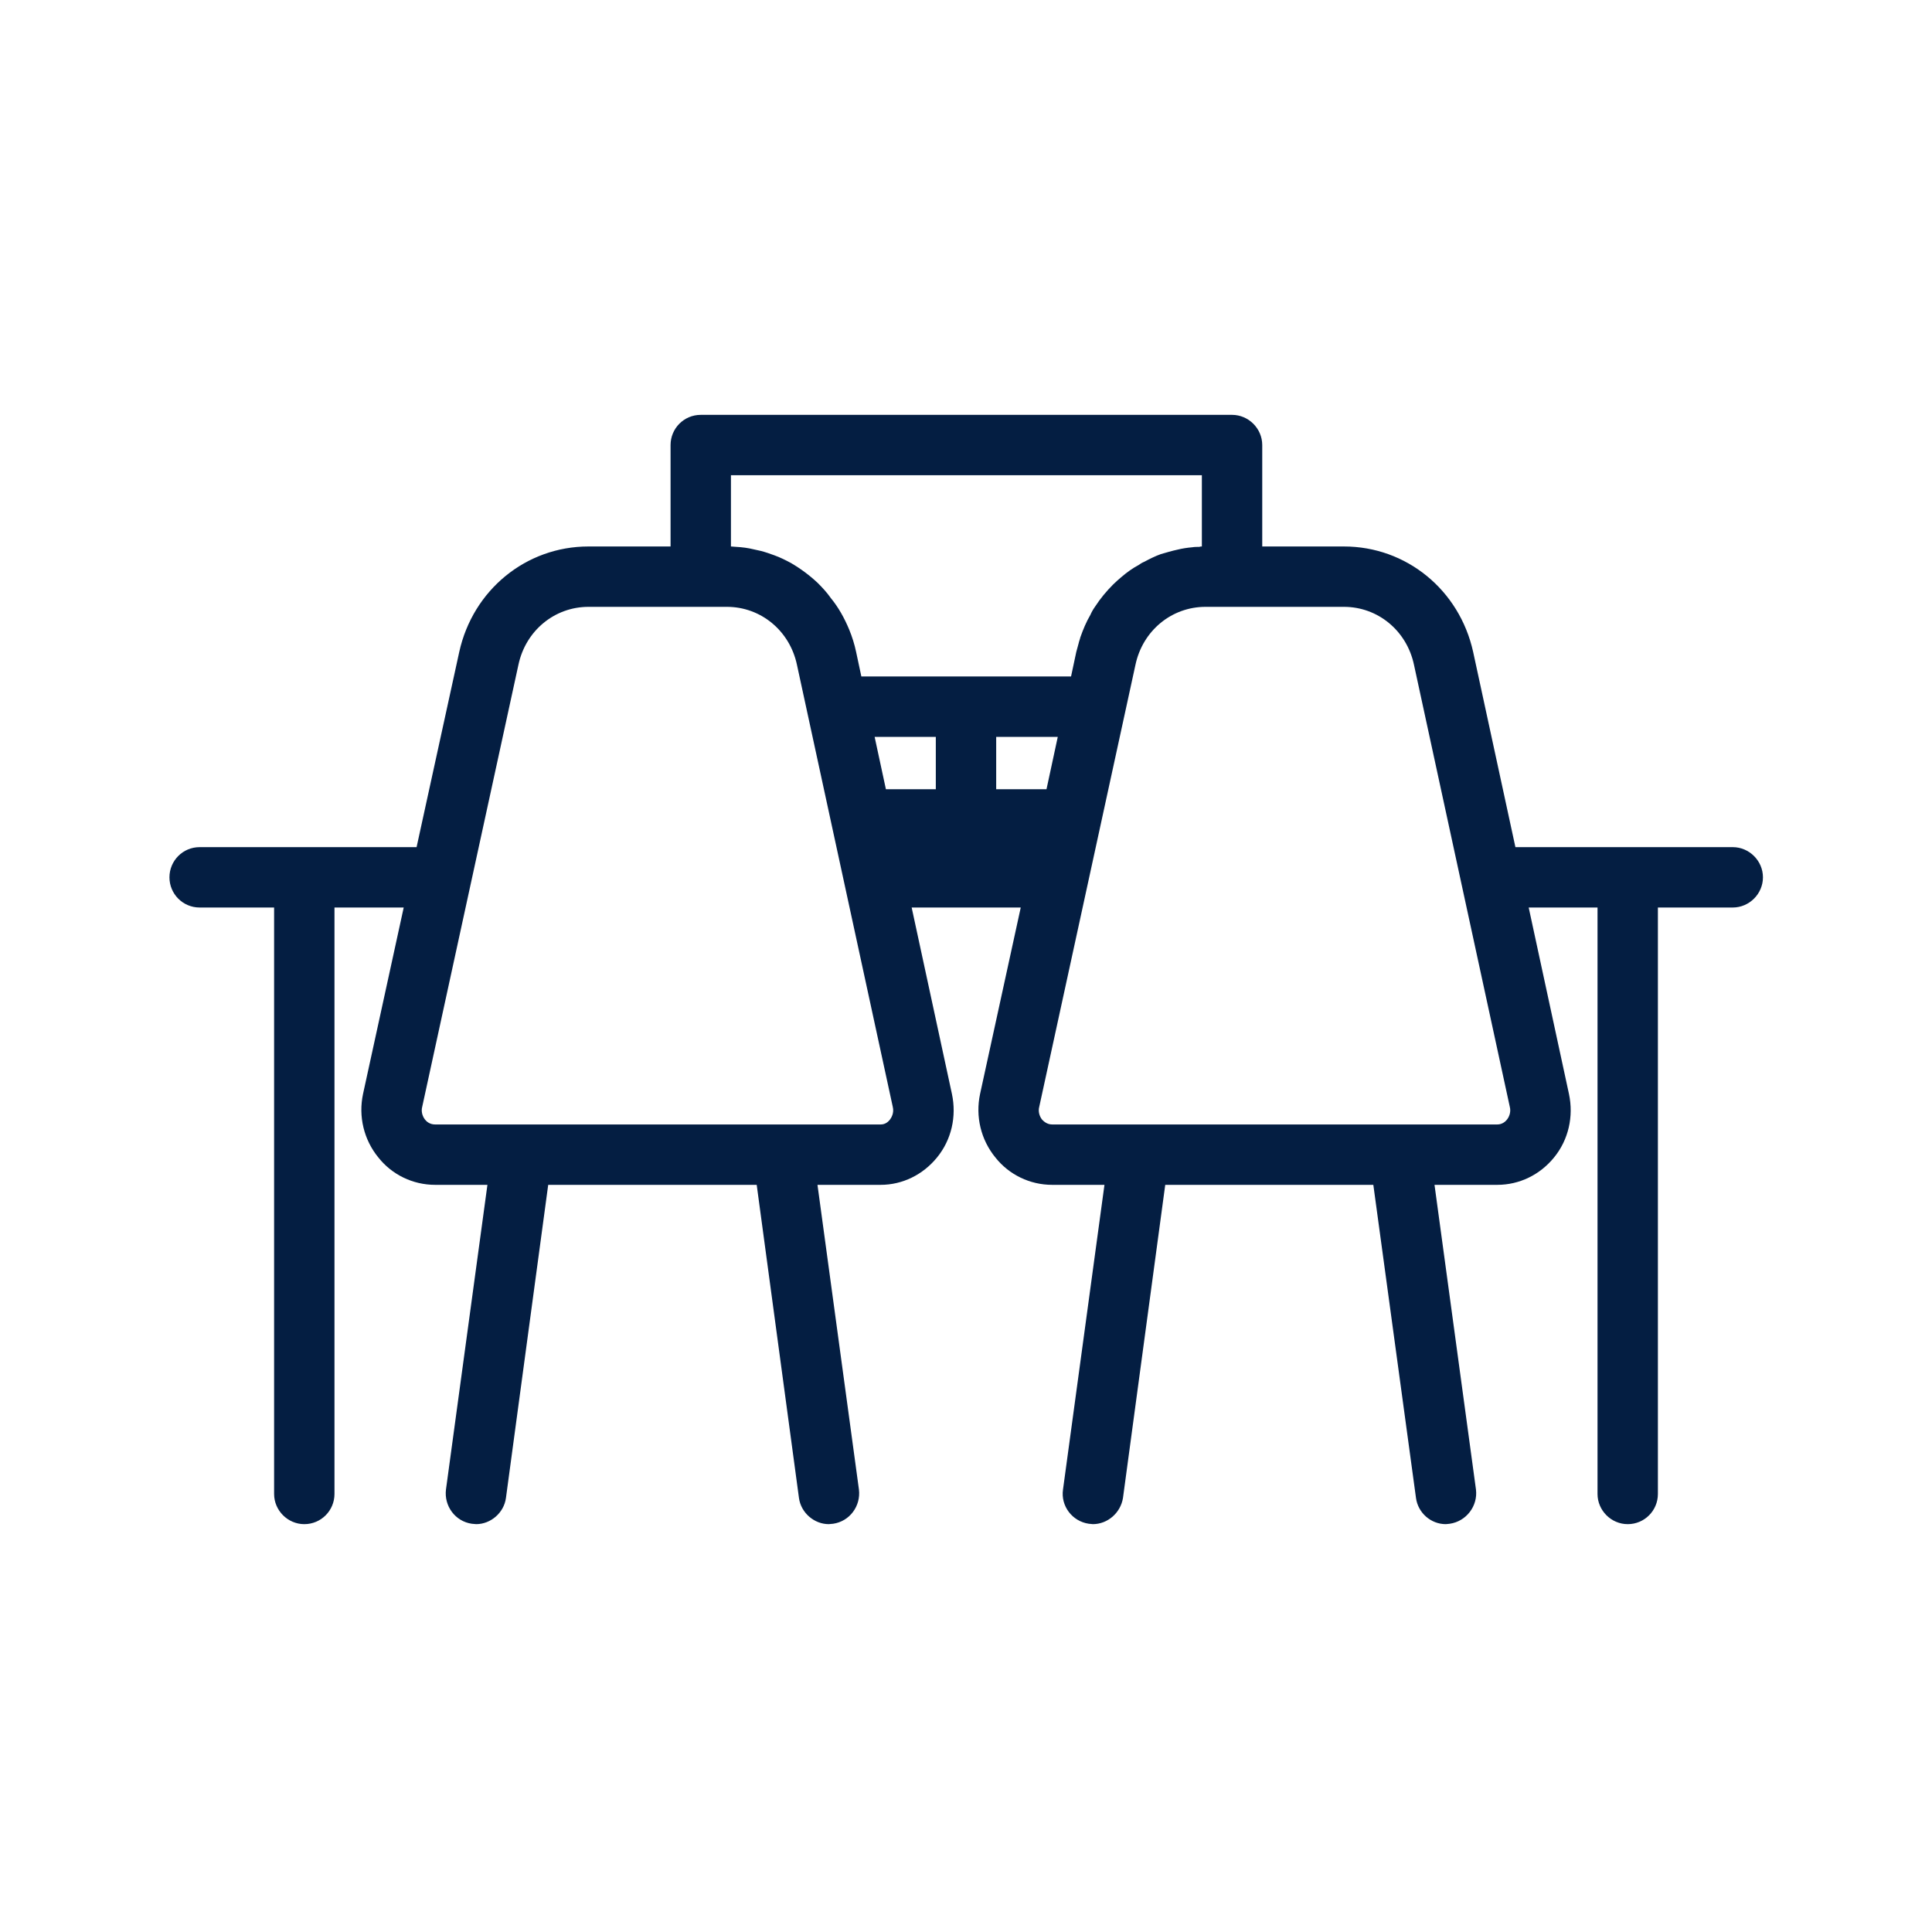
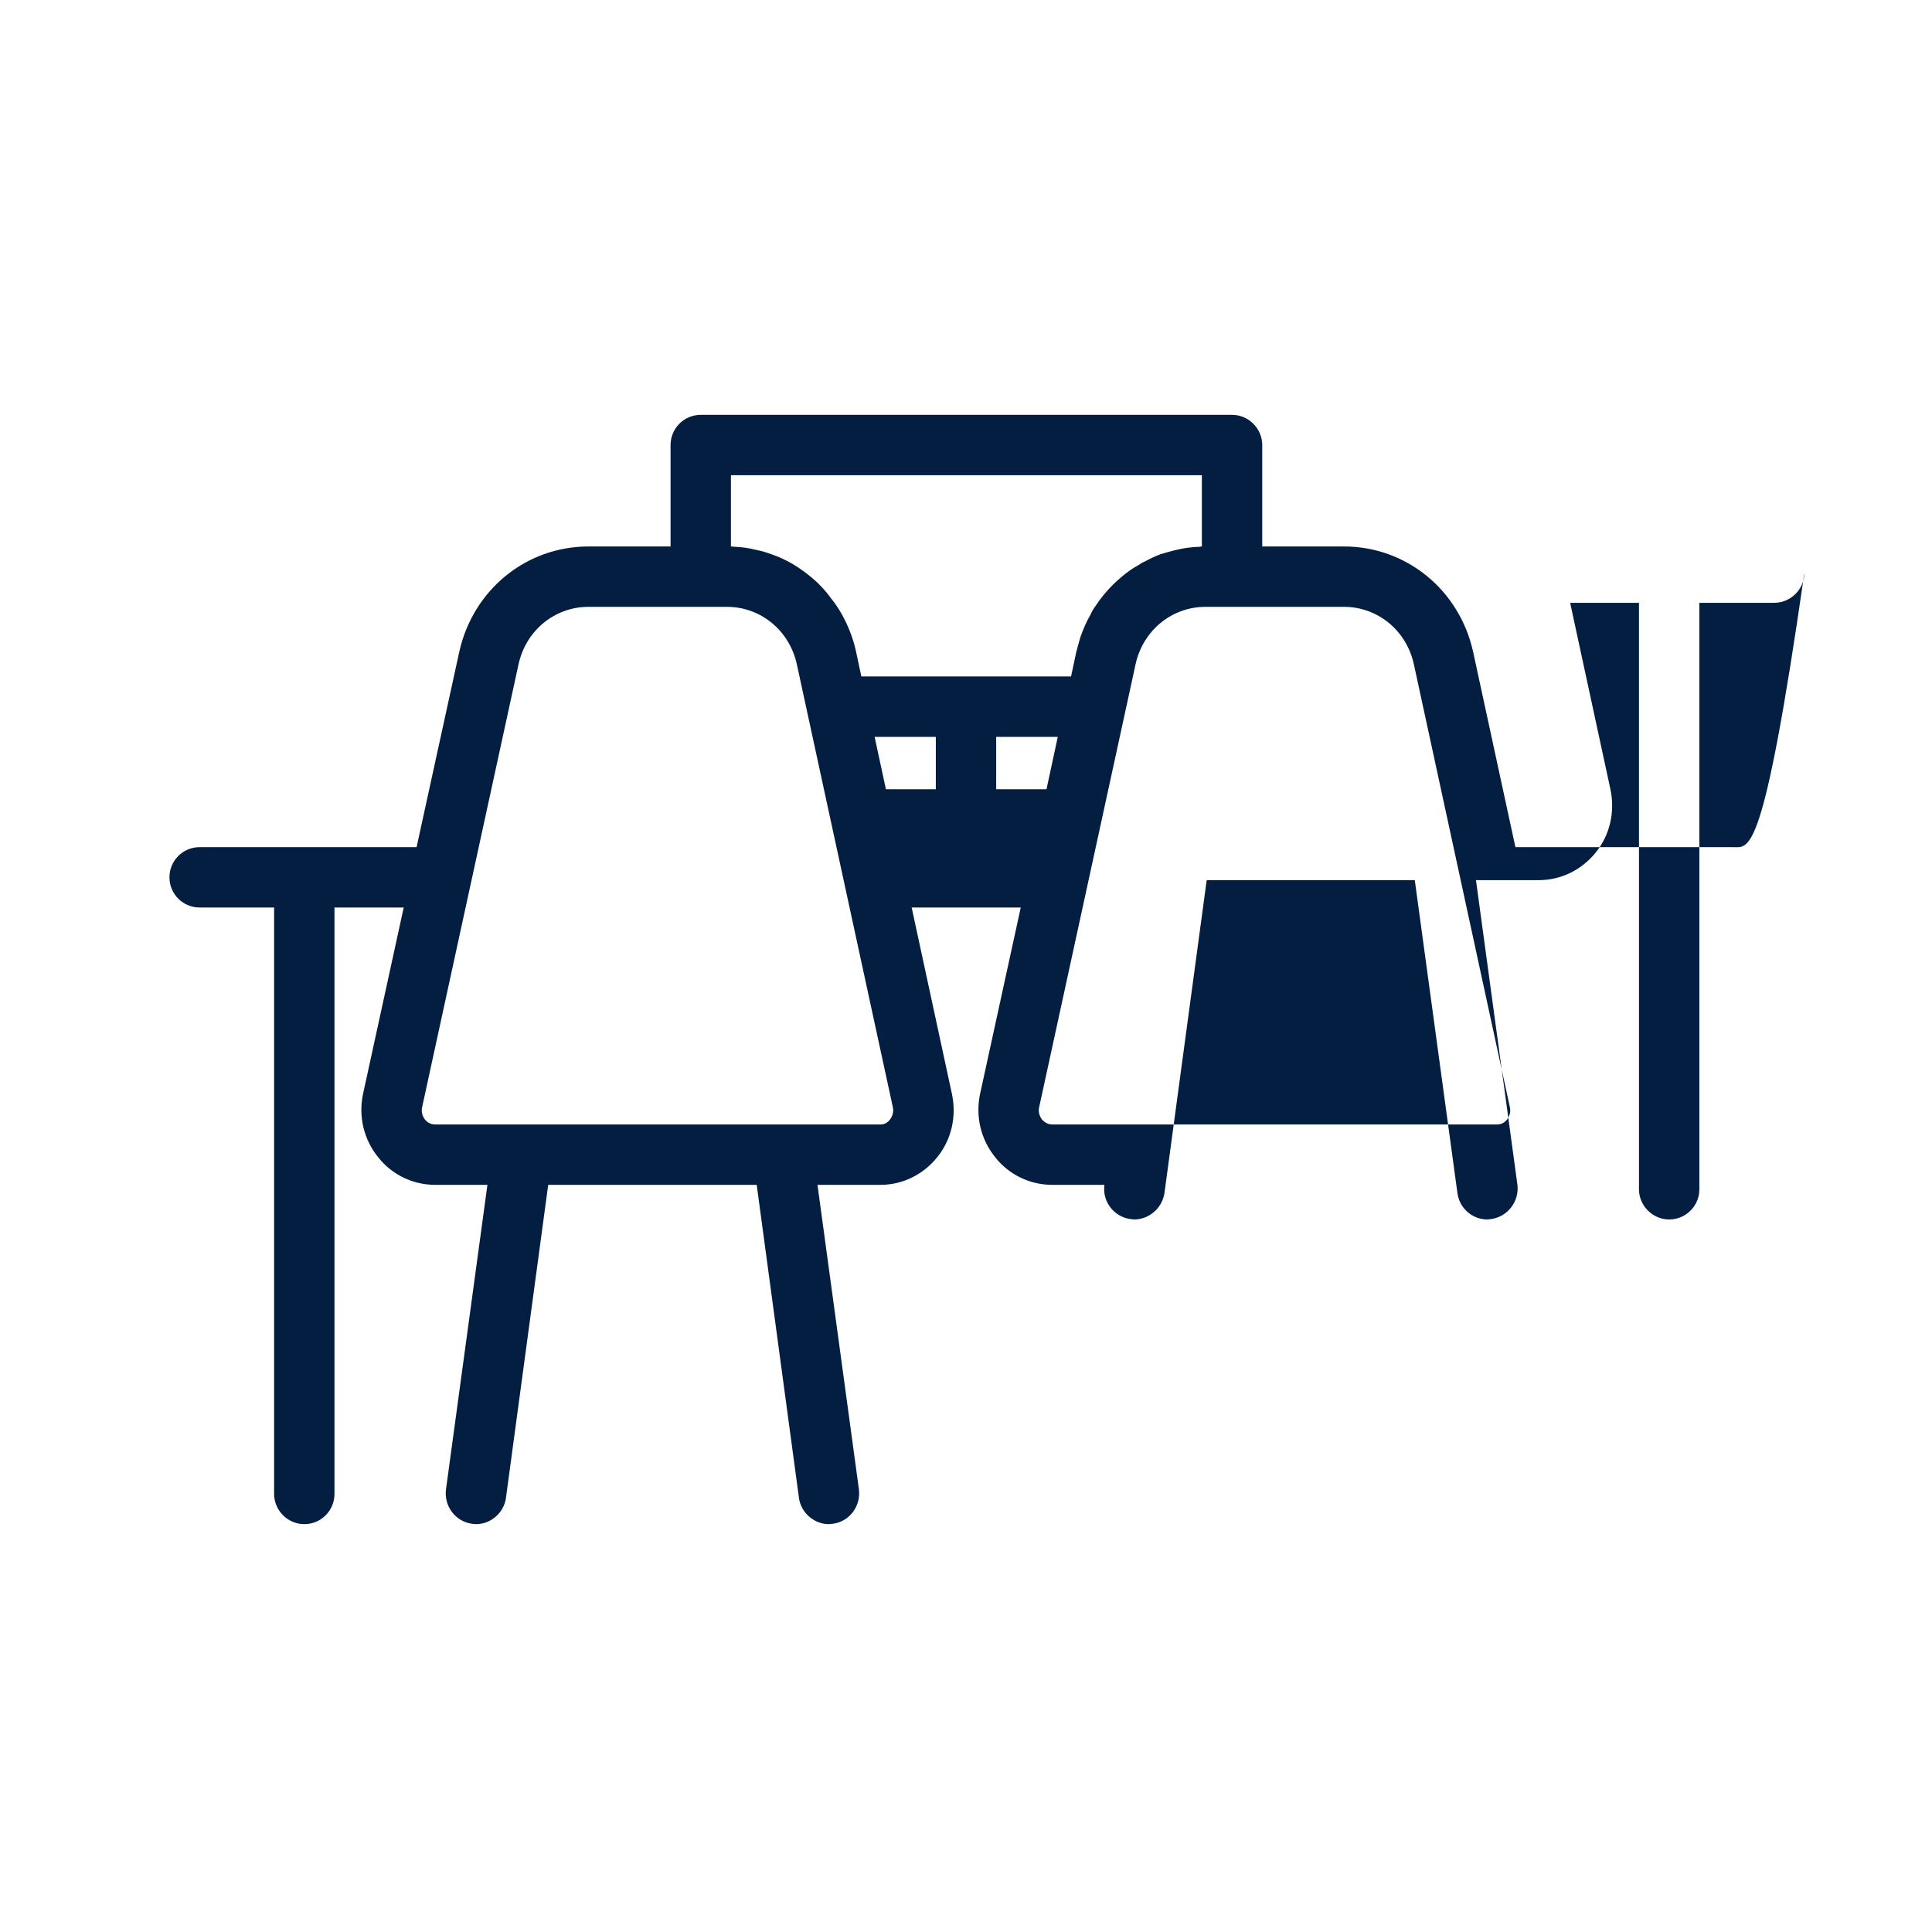
<svg xmlns="http://www.w3.org/2000/svg" version="1.1" id="Path" x="0px" y="0px" viewBox="0 0 48 48" style="enable-background:new 0 0 48 48;" xml:space="preserve">
  <style type="text/css">
	.st0{fill:#041E42;}
</style>
  <g>
-     <path class="st0" d="M43.05,21.047h-5.4l-1.05-4.85c-0.34-1.54-1.66-2.62-3.21-2.62h-2.03v-2.52c0-0.41-0.34-0.75-0.75-0.75   h-13.2c-0.42,0-0.75,0.34-0.75,0.75v2.52h-2.04c-1.55,0-2.87,1.08-3.21,2.62l-1.06,4.85H4.96c-0.42,0-0.75,0.34-0.75,0.75   c0,0.41,0.33,0.75,0.75,0.75h1.85v14.57c0,0.41,0.34,0.75,0.75,0.75c0.42,0,0.75-0.34,0.75-0.75v-14.57h1.72l-1.01,4.63   c-0.12,0.56,0.02,1.14,0.38,1.58c0.34,0.43,0.86,0.68,1.41,0.68h1.3l-1.03,7.57c-0.05,0.41,0.23,0.79,0.64,0.85   c0.04,0,0.07,0.01,0.11,0.01c0.36,0,0.69-0.28,0.74-0.65l1.05-7.78h5.18l1.05,7.78c0.05,0.37,0.38,0.65,0.74,0.65   c0.04,0,0.07-0.01,0.11-0.01c0.41-0.06,0.69-0.44,0.64-0.85l-1.03-7.57h1.57c0.54,0,1.05-0.25,1.4-0.68   c0.36-0.44,0.49-1.02,0.37-1.58l-1-4.63h2.71l-1.01,4.63c-0.12,0.56,0.02,1.14,0.38,1.58c0.34,0.43,0.86,0.68,1.41,0.68h1.3   l-1.03,7.57c-0.06,0.41,0.23,0.79,0.64,0.85c0.04,0,0.07,0.01,0.1,0.01c0.37,0,0.69-0.28,0.75-0.65l1.05-7.78h5.17l1.06,7.78   c0.05,0.37,0.37,0.65,0.74,0.65c0.04,0,0.07-0.01,0.1-0.01c0.41-0.06,0.7-0.44,0.65-0.85l-1.03-7.57h1.56   c0.55,0,1.06-0.25,1.41-0.68c0.36-0.44,0.49-1.02,0.37-1.58l-1-4.63h1.71v14.57c0,0.41,0.34,0.75,0.75,0.75   c0.42,0,0.75-0.34,0.75-0.75v-14.57h1.86c0.41,0,0.75-0.34,0.75-0.75C43.8,21.387,43.46,21.047,43.05,21.047z M18.16,11.807   h11.7v1.77c-0.02,0-0.04,0-0.06,0.01c-0.06,0-0.12,0-0.18,0.01c-0.12,0.01-0.25,0.03-0.37,0.06c-0.14,0.03-0.27,0.07-0.41,0.11   c-0.14,0.05-0.28,0.12-0.41,0.19c-0.05,0.02-0.1,0.05-0.14,0.08c-0.15,0.08-0.29,0.18-0.43,0.3c-0.07,0.06-0.14,0.12-0.2,0.18   c-0.17,0.17-0.32,0.35-0.45,0.55c-0.05,0.07-0.09,0.14-0.12,0.21c-0.1,0.17-0.18,0.36-0.25,0.56   c-0.01,0.05-0.03,0.09-0.04,0.14c-0.02,0.07-0.04,0.14-0.06,0.22l-0.13,0.61H21.4l-0.13-0.61c-0.04-0.19-0.1-0.38-0.17-0.55   c-0.12-0.29-0.27-0.56-0.46-0.79c-0.09-0.13-0.2-0.25-0.32-0.37c-0.2-0.19-0.43-0.36-0.67-0.5c-0.13-0.07-0.27-0.14-0.41-0.19   c-0.11-0.04-0.22-0.08-0.34-0.11c-0.09-0.02-0.18-0.04-0.27-0.06c-0.15-0.03-0.31-0.04-0.47-0.05V11.807z M22.11,27.817   c-0.04,0.05-0.11,0.12-0.23,0.12H10.81c-0.13,0-0.21-0.07-0.25-0.12c-0.07-0.09-0.1-0.21-0.07-0.32l2.39-10.98   c0.18-0.85,0.9-1.44,1.74-1.44h3.44c0.84,0,1.56,0.59,1.74,1.44l0.26,1.2l2.12,9.78C22.22,27.657,22.14,27.777,22.11,27.817z    M23.25,19.608h-1.24l-0.28-1.3h1.52V19.608z M24.75,19.608v-1.3h1.53l-0.28,1.3H24.75z M37.44,27.817   c-0.04,0.05-0.12,0.12-0.24,0.12H26.14c-0.13,0-0.21-0.08-0.25-0.12c-0.07-0.09-0.1-0.21-0.07-0.32l2.39-10.98   c0.18-0.85,0.9-1.44,1.74-1.44h3.44c0.84,0,1.56,0.59,1.74,1.44l2.38,10.98C37.54,27.608,37.51,27.727,37.44,27.817z" />
+     <path class="st0" d="M43.05,21.047h-5.4l-1.05-4.85c-0.34-1.54-1.66-2.62-3.21-2.62h-2.03v-2.52c0-0.41-0.34-0.75-0.75-0.75   h-13.2c-0.42,0-0.75,0.34-0.75,0.75v2.52h-2.04c-1.55,0-2.87,1.08-3.21,2.62l-1.06,4.85H4.96c-0.42,0-0.75,0.34-0.75,0.75   c0,0.41,0.33,0.75,0.75,0.75h1.85v14.57c0,0.41,0.34,0.75,0.75,0.75c0.42,0,0.75-0.34,0.75-0.75v-14.57h1.72l-1.01,4.63   c-0.12,0.56,0.02,1.14,0.38,1.58c0.34,0.43,0.86,0.68,1.41,0.68h1.3l-1.03,7.57c-0.05,0.41,0.23,0.79,0.64,0.85   c0.04,0,0.07,0.01,0.11,0.01c0.36,0,0.69-0.28,0.74-0.65l1.05-7.78h5.18l1.05,7.78c0.05,0.37,0.38,0.65,0.74,0.65   c0.04,0,0.07-0.01,0.11-0.01c0.41-0.06,0.69-0.44,0.64-0.85l-1.03-7.57h1.57c0.54,0,1.05-0.25,1.4-0.68   c0.36-0.44,0.49-1.02,0.37-1.58l-1-4.63h2.71l-1.01,4.63c-0.12,0.56,0.02,1.14,0.38,1.58c0.34,0.43,0.86,0.68,1.41,0.68h1.3   c-0.06,0.41,0.23,0.79,0.64,0.85c0.04,0,0.07,0.01,0.1,0.01c0.37,0,0.69-0.28,0.75-0.65l1.05-7.78h5.17l1.06,7.78   c0.05,0.37,0.37,0.65,0.74,0.65c0.04,0,0.07-0.01,0.1-0.01c0.41-0.06,0.7-0.44,0.65-0.85l-1.03-7.57h1.56   c0.55,0,1.06-0.25,1.41-0.68c0.36-0.44,0.49-1.02,0.37-1.58l-1-4.63h1.71v14.57c0,0.41,0.34,0.75,0.75,0.75   c0.42,0,0.75-0.34,0.75-0.75v-14.57h1.86c0.41,0,0.75-0.34,0.75-0.75C43.8,21.387,43.46,21.047,43.05,21.047z M18.16,11.807   h11.7v1.77c-0.02,0-0.04,0-0.06,0.01c-0.06,0-0.12,0-0.18,0.01c-0.12,0.01-0.25,0.03-0.37,0.06c-0.14,0.03-0.27,0.07-0.41,0.11   c-0.14,0.05-0.28,0.12-0.41,0.19c-0.05,0.02-0.1,0.05-0.14,0.08c-0.15,0.08-0.29,0.18-0.43,0.3c-0.07,0.06-0.14,0.12-0.2,0.18   c-0.17,0.17-0.32,0.35-0.45,0.55c-0.05,0.07-0.09,0.14-0.12,0.21c-0.1,0.17-0.18,0.36-0.25,0.56   c-0.01,0.05-0.03,0.09-0.04,0.14c-0.02,0.07-0.04,0.14-0.06,0.22l-0.13,0.61H21.4l-0.13-0.61c-0.04-0.19-0.1-0.38-0.17-0.55   c-0.12-0.29-0.27-0.56-0.46-0.79c-0.09-0.13-0.2-0.25-0.32-0.37c-0.2-0.19-0.43-0.36-0.67-0.5c-0.13-0.07-0.27-0.14-0.41-0.19   c-0.11-0.04-0.22-0.08-0.34-0.11c-0.09-0.02-0.18-0.04-0.27-0.06c-0.15-0.03-0.31-0.04-0.47-0.05V11.807z M22.11,27.817   c-0.04,0.05-0.11,0.12-0.23,0.12H10.81c-0.13,0-0.21-0.07-0.25-0.12c-0.07-0.09-0.1-0.21-0.07-0.32l2.39-10.98   c0.18-0.85,0.9-1.44,1.74-1.44h3.44c0.84,0,1.56,0.59,1.74,1.44l0.26,1.2l2.12,9.78C22.22,27.657,22.14,27.777,22.11,27.817z    M23.25,19.608h-1.24l-0.28-1.3h1.52V19.608z M24.75,19.608v-1.3h1.53l-0.28,1.3H24.75z M37.44,27.817   c-0.04,0.05-0.12,0.12-0.24,0.12H26.14c-0.13,0-0.21-0.08-0.25-0.12c-0.07-0.09-0.1-0.21-0.07-0.32l2.39-10.98   c0.18-0.85,0.9-1.44,1.74-1.44h3.44c0.84,0,1.56,0.59,1.74,1.44l2.38,10.98C37.54,27.608,37.51,27.727,37.44,27.817z" />
  </g>
</svg>